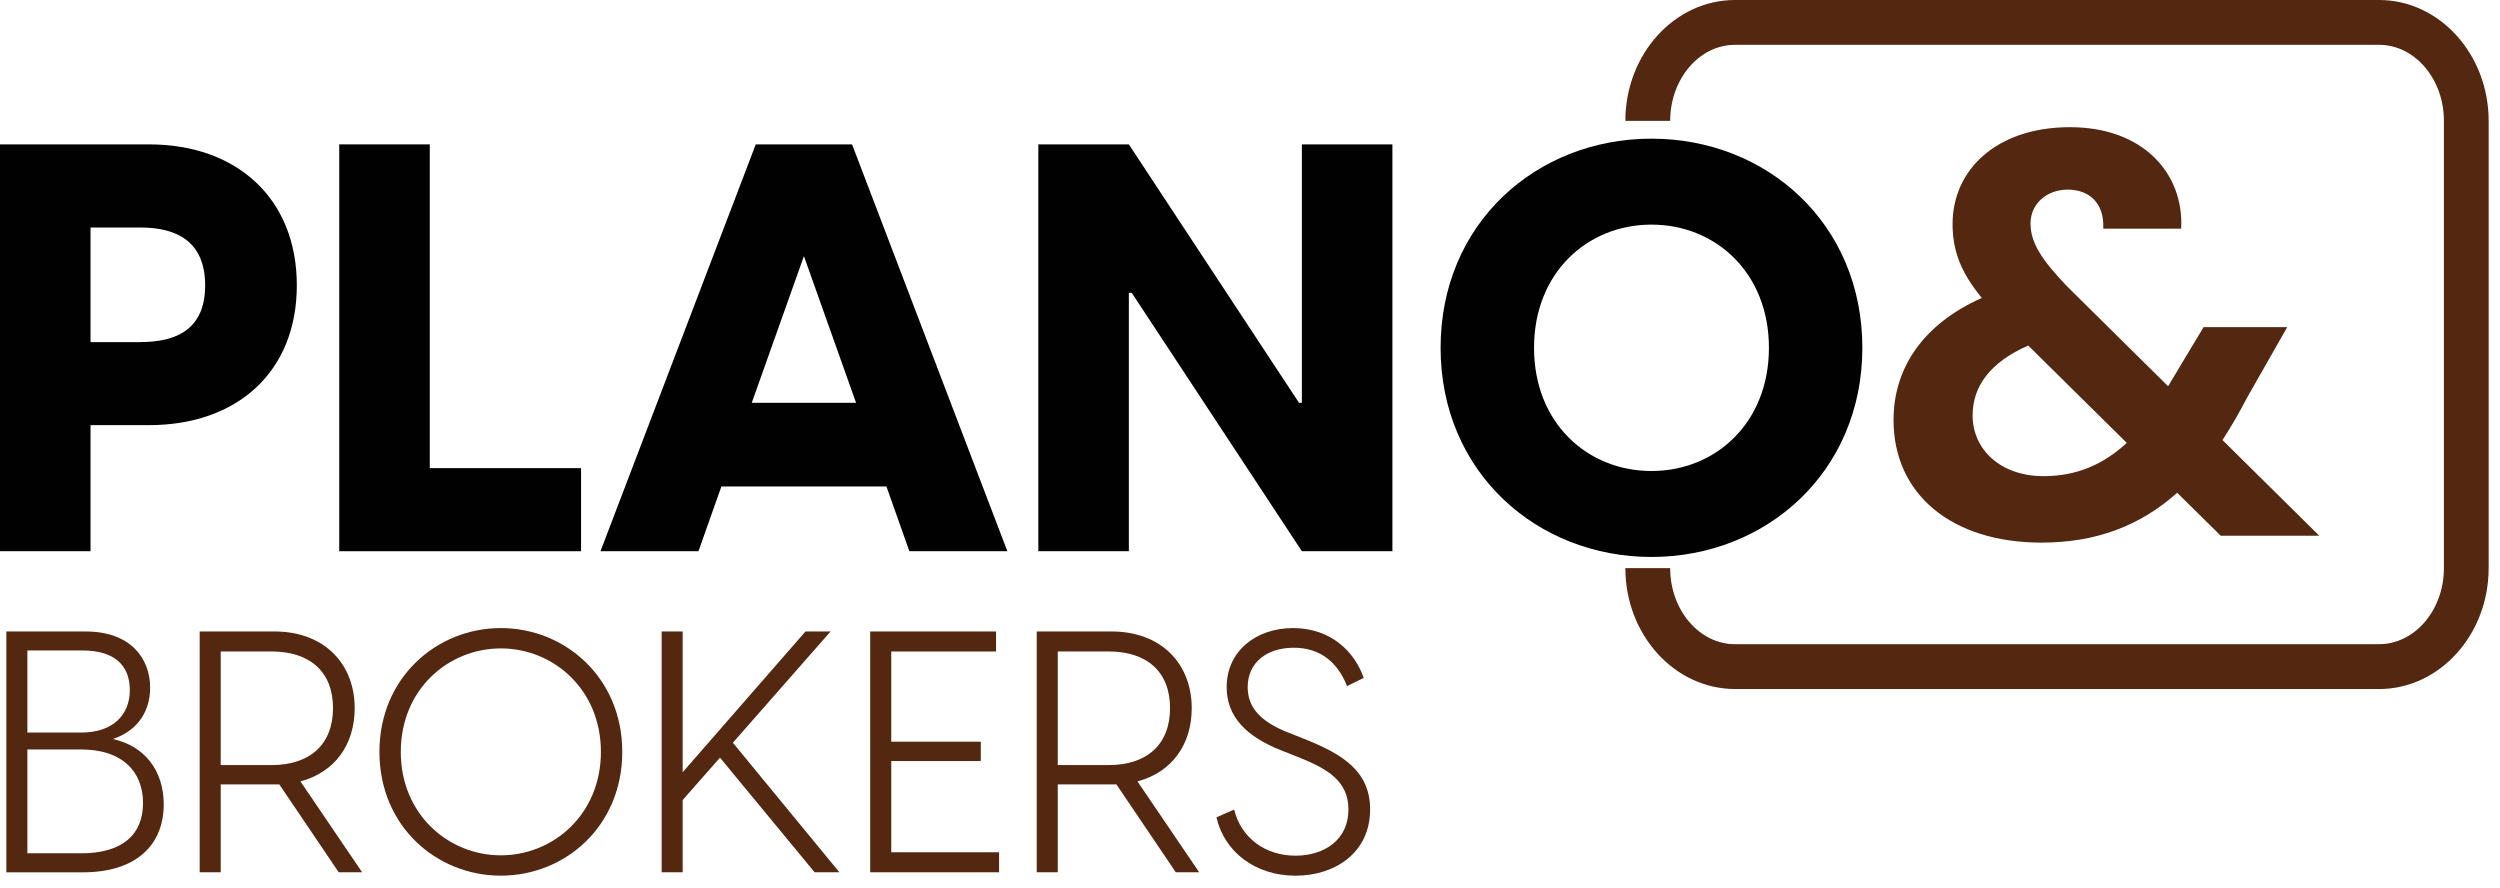
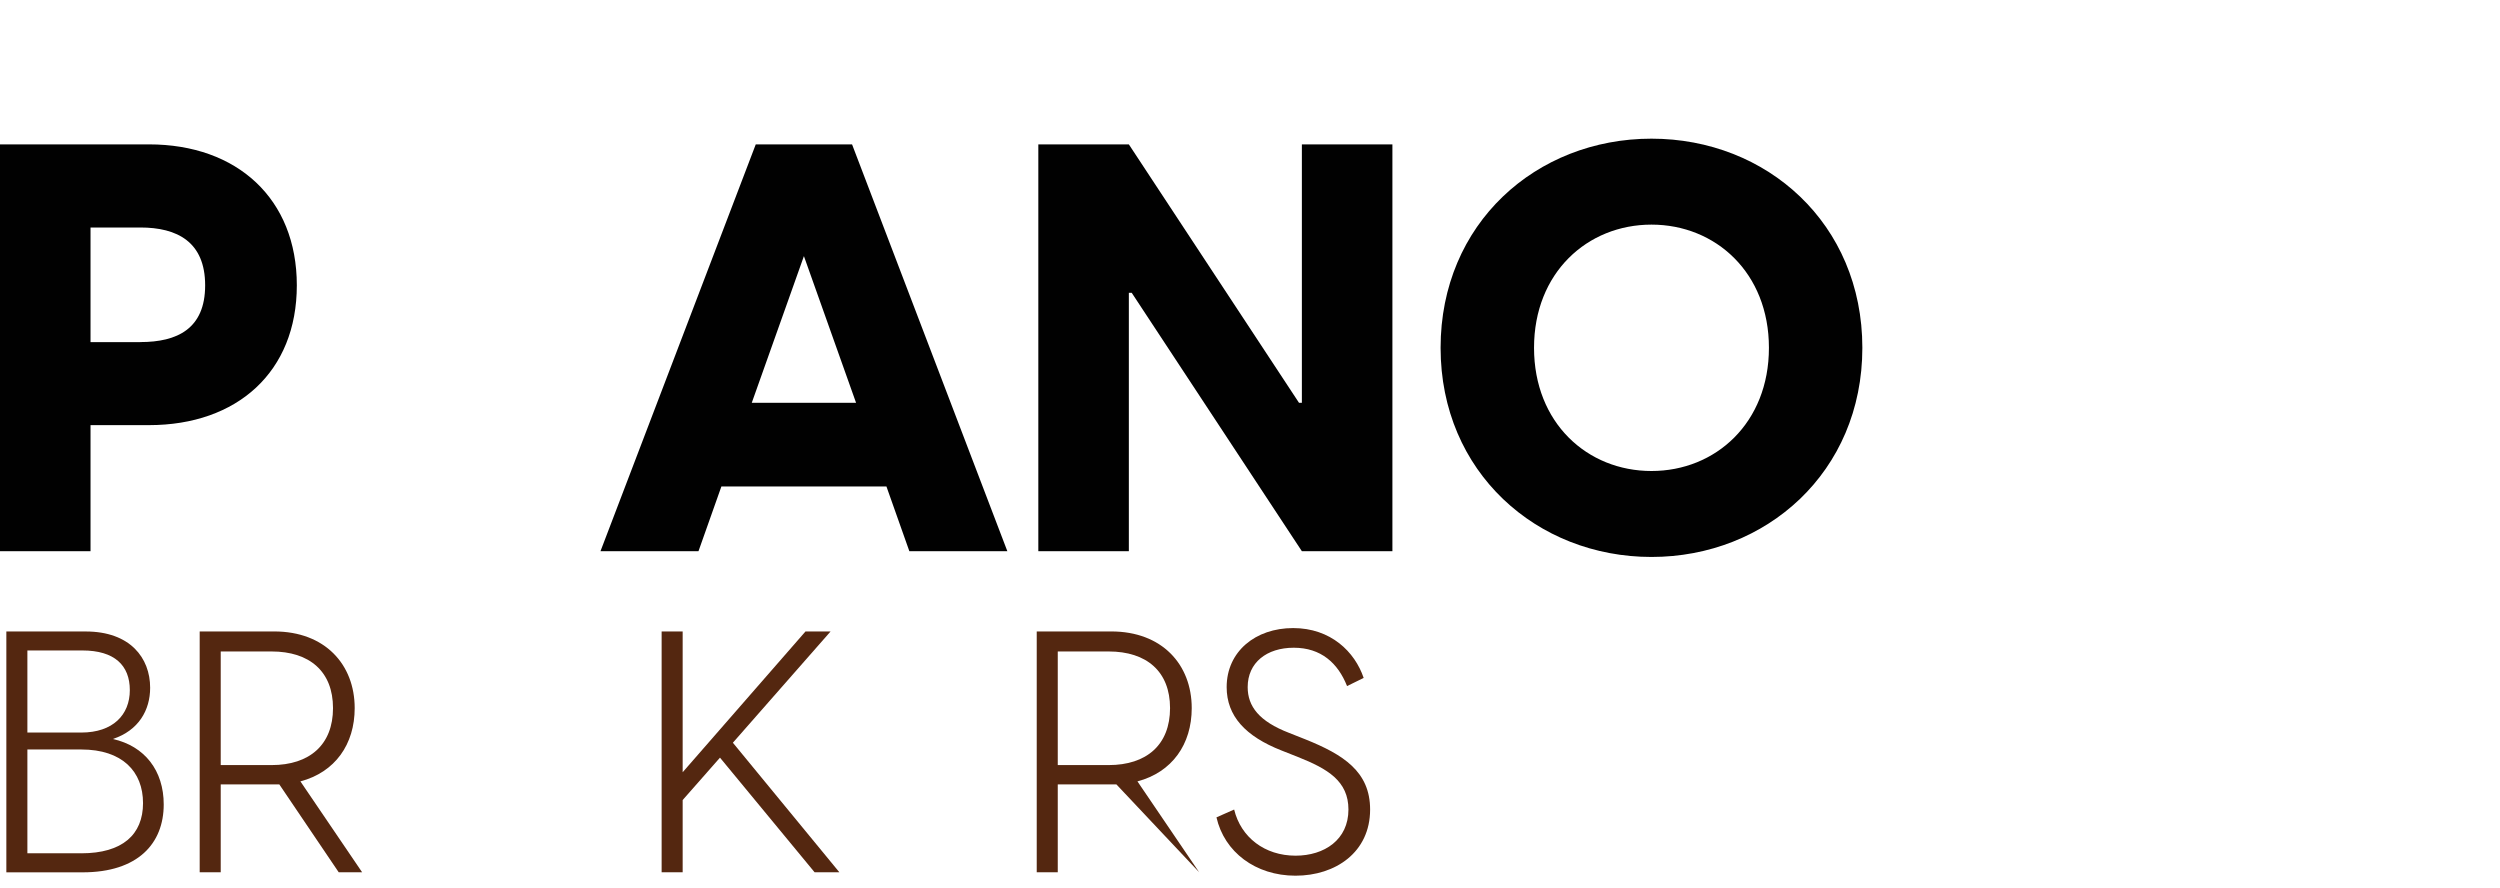
<svg xmlns="http://www.w3.org/2000/svg" width="152" height="54" viewBox="0 0 152 54" fill="none">
  <g clip-path="url(#clip0_2_29)">
    <path d="M0 8.778H9.058C14.424 8.778 18.047 12.087 18.047 17.347C18.047 22.608 14.424 25.848 9.058 25.848H5.504V33.512H0V8.778ZM8.535 20.798C10.764 20.798 12.473 19.997 12.473 17.349C12.473 14.702 10.767 13.832 8.535 13.832H5.504V20.8H8.535V20.798Z" fill="#010101" />
-     <path d="M20.626 8.778H26.13V28.463H35.328V33.514H20.626V8.778Z" fill="#010101" />
    <path d="M51.805 8.778L61.247 33.514H55.289L53.895 29.576H43.861L42.467 33.514H36.509L45.95 8.778H51.803H51.805ZM52.049 24.491L48.878 15.572L45.707 24.491H52.047H52.049Z" fill="#010101" />
    <path d="M63.13 8.778H68.634L78.98 24.491H79.154V8.778H84.658V33.514H79.154L68.808 17.802H68.634V33.514H63.13V8.778Z" fill="#010101" />
    <path d="M87.588 21.147C87.588 13.586 93.406 8.431 100.41 8.431C107.413 8.431 113.231 13.588 113.231 21.147C113.231 28.706 107.378 33.863 100.41 33.863C93.441 33.863 87.588 28.706 87.588 21.147ZM100.41 28.637C104.311 28.637 107.551 25.71 107.551 21.147C107.551 16.585 104.311 13.657 100.41 13.657C96.508 13.657 93.269 16.583 93.269 21.147C93.269 25.712 96.508 28.637 100.41 28.637Z" fill="#010101" />
-     <path d="M127.879 13.899C127.948 12.33 127.009 11.529 125.719 11.529C124.428 11.529 123.455 12.399 123.455 13.584C123.455 14.769 124.151 15.814 125.684 17.416L131.815 23.478C131.884 23.409 131.921 23.304 131.99 23.2L133.976 19.891H139.062L136.623 24.176C136.136 25.117 135.647 25.953 135.126 26.755L141.013 32.573H135.02L132.373 29.96C130.109 31.981 127.425 32.991 124.116 32.991C118.681 32.991 115.127 30.066 115.127 25.535C115.127 22.399 116.904 19.717 120.493 18.114C119.205 16.546 118.716 15.223 118.716 13.621C118.716 10.312 121.398 7.733 125.857 7.733C130.316 7.733 132.789 10.555 132.616 13.901H127.877L127.879 13.899ZM129.308 26.929L123.315 21.007C121.016 22.018 119.935 23.48 119.935 25.257C119.935 27.312 121.607 28.95 124.254 28.95C126.24 28.95 127.877 28.252 129.306 26.929H129.308Z" fill="#542710" />
-     <path d="M144.643 41.892H105.489C101.812 41.892 98.822 38.594 98.822 34.542H101.547C101.547 37.093 103.316 39.167 105.491 39.167H144.645C146.819 39.167 148.59 37.093 148.59 34.542V7.35C148.59 4.799 146.821 2.725 144.645 2.725H105.491C103.318 2.725 101.547 4.799 101.547 7.35H98.822C98.822 3.298 101.814 1.14441e-05 105.489 1.14441e-05H144.643C148.32 1.14441e-05 151.31 3.298 151.31 7.35V34.544C151.31 38.596 148.318 41.894 144.643 41.894V41.892Z" fill="#542710" />
    <path d="M0.386 38.394H5.211C7.912 38.394 9.129 40.003 9.129 41.817C9.129 43.178 8.429 44.414 6.861 44.931C8.8 45.364 9.954 46.849 9.954 48.912C9.954 51.284 8.386 53.038 5.026 53.038H0.386V38.396V38.394ZM4.944 44.539C6.861 44.539 7.893 43.467 7.893 41.961C7.893 40.455 6.964 39.548 5.006 39.548H1.665V44.539H4.944ZM4.944 51.881C7.438 51.881 8.696 50.748 8.696 48.828C8.696 46.909 7.438 45.569 4.944 45.569H1.665V51.879H4.944V51.881Z" fill="#542710" />
    <path d="M16.988 47.693H13.42V53.033H12.141V38.392H16.677C19.749 38.392 21.565 40.393 21.565 43.053C21.565 45.259 20.37 46.95 18.265 47.508L22.018 53.035H20.594L16.985 47.695L16.988 47.693ZM16.514 46.517C18.823 46.517 20.247 45.281 20.247 43.053C20.247 40.826 18.823 39.609 16.514 39.609H13.42V46.517H16.514Z" fill="#542710" />
-     <path d="M23.069 45.713C23.069 41.196 26.554 38.187 30.451 38.187C34.348 38.187 37.834 41.198 37.834 45.713C37.834 50.228 34.37 53.24 30.451 53.24C26.533 53.24 23.069 50.228 23.069 45.713ZM30.451 52.004C33.626 52.004 36.535 49.528 36.535 45.713C36.535 41.898 33.626 39.423 30.451 39.423C27.276 39.423 24.368 41.898 24.368 45.713C24.368 49.528 27.276 52.004 30.451 52.004Z" fill="#542710" />
    <path d="M40.227 38.394H41.506V46.952L48.973 38.394H50.498L44.559 45.158L51.034 53.035H49.528L43.775 46.065L41.506 48.643V53.035H40.227V38.394Z" fill="#542710" />
-     <path d="M52.908 38.394H60.56V39.611H54.188V45.095H59.631V46.271H54.188V51.818H60.745V53.035H52.908V38.394Z" fill="#542710" />
-     <path d="M67.88 47.693H64.312V53.033H63.033V38.392H67.57C70.641 38.392 72.457 40.393 72.457 43.053C72.457 45.259 71.262 46.95 69.157 47.508L72.91 53.035H71.488L67.88 47.695V47.693ZM67.406 46.517C69.715 46.517 71.139 45.281 71.139 43.053C71.139 40.826 69.715 39.609 67.406 39.609H64.312V46.517H67.406Z" fill="#542710" />
+     <path d="M67.88 47.693H64.312V53.033H63.033V38.392H67.57C70.641 38.392 72.457 40.393 72.457 43.053C72.457 45.259 71.262 46.95 69.157 47.508L72.91 53.035L67.88 47.695V47.693ZM67.406 46.517C69.715 46.517 71.139 45.281 71.139 43.053C71.139 40.826 69.715 39.609 67.406 39.609H64.312V46.517H67.406Z" fill="#542710" />
    <path d="M73.963 49.694L75.036 49.22C75.447 50.911 76.893 52.025 78.769 52.025C80.522 52.025 81.985 51.056 81.985 49.22C81.985 47.489 80.727 46.745 78.913 46.024L77.922 45.632C75.716 44.766 74.581 43.529 74.581 41.776C74.581 39.611 76.335 38.187 78.623 38.187C80.91 38.187 82.375 39.63 82.911 41.218L81.901 41.713C81.345 40.311 80.314 39.382 78.663 39.382C77.013 39.382 75.859 40.289 75.859 41.776C75.859 42.952 76.559 43.859 78.375 44.559L79.364 44.951C81.673 45.879 83.303 46.909 83.303 49.22C83.303 51.818 81.201 53.242 78.767 53.242C76.333 53.242 74.437 51.799 73.961 49.694H73.963Z" fill="#542710" />
  </g>
  <defs>
    <clipPath id="clip0_2_29">
      <rect width="151.31" height="53.24" fill="white" />
    </clipPath>
  </defs>
</svg>